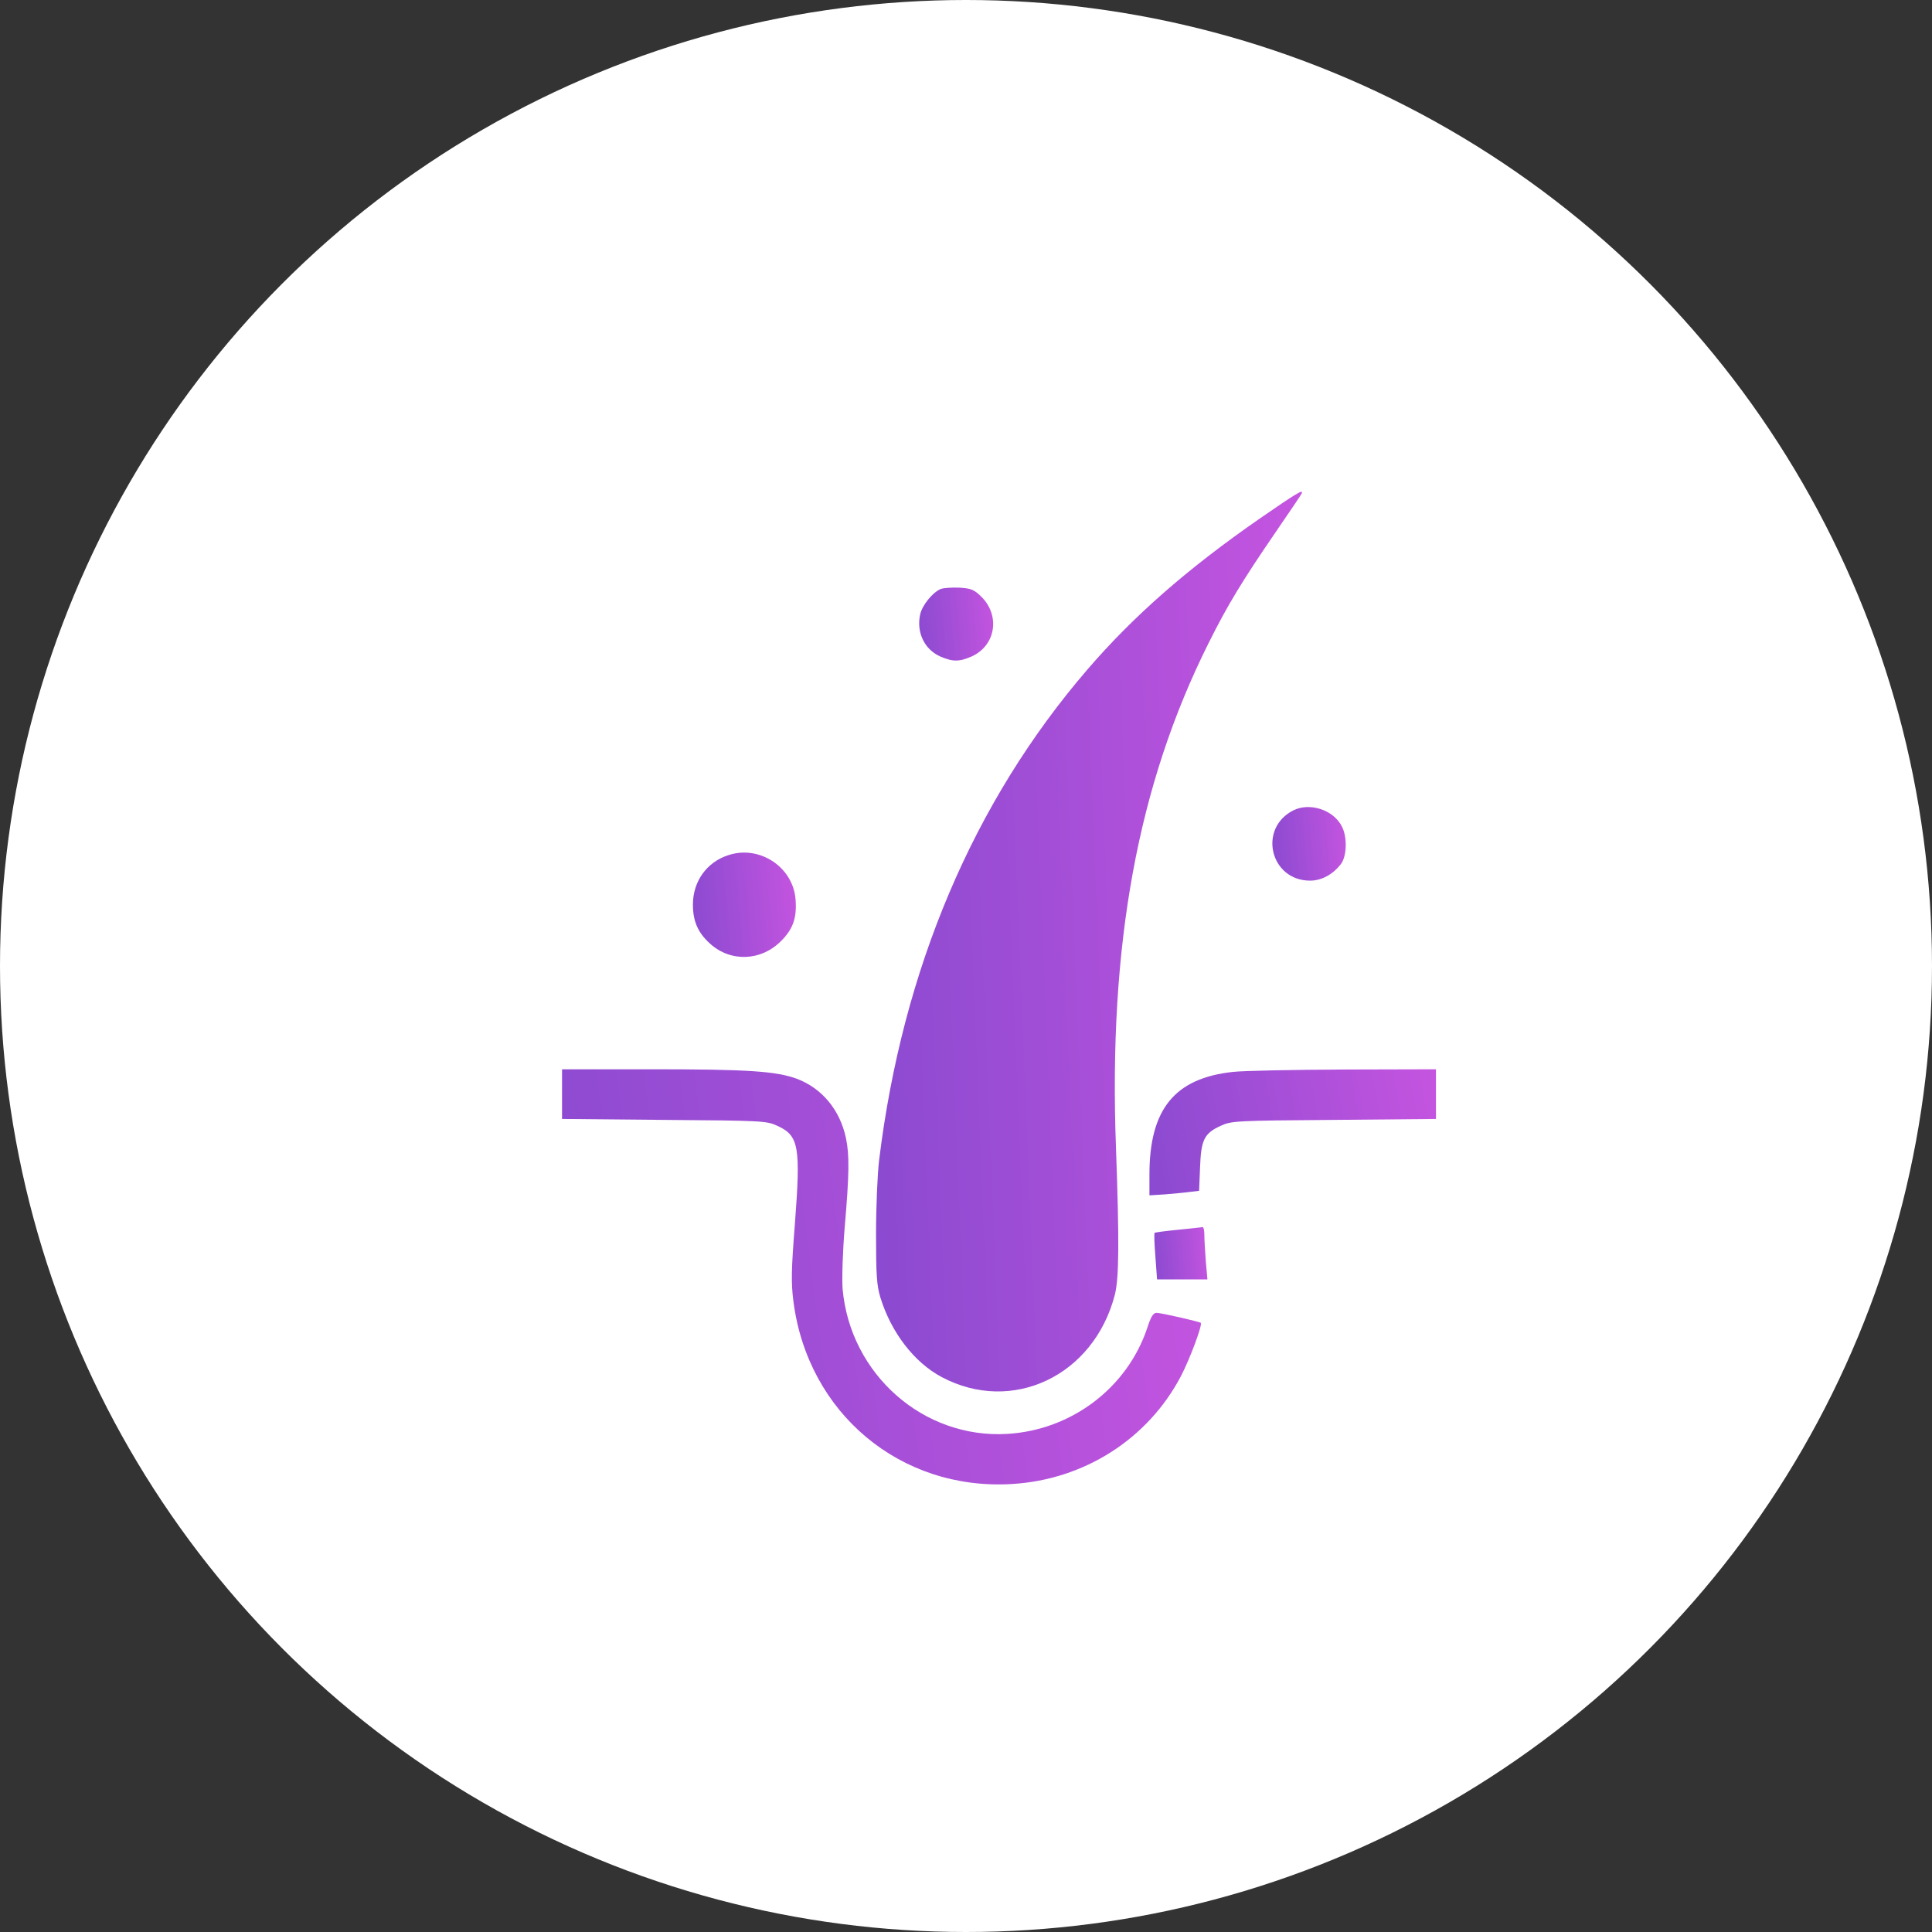
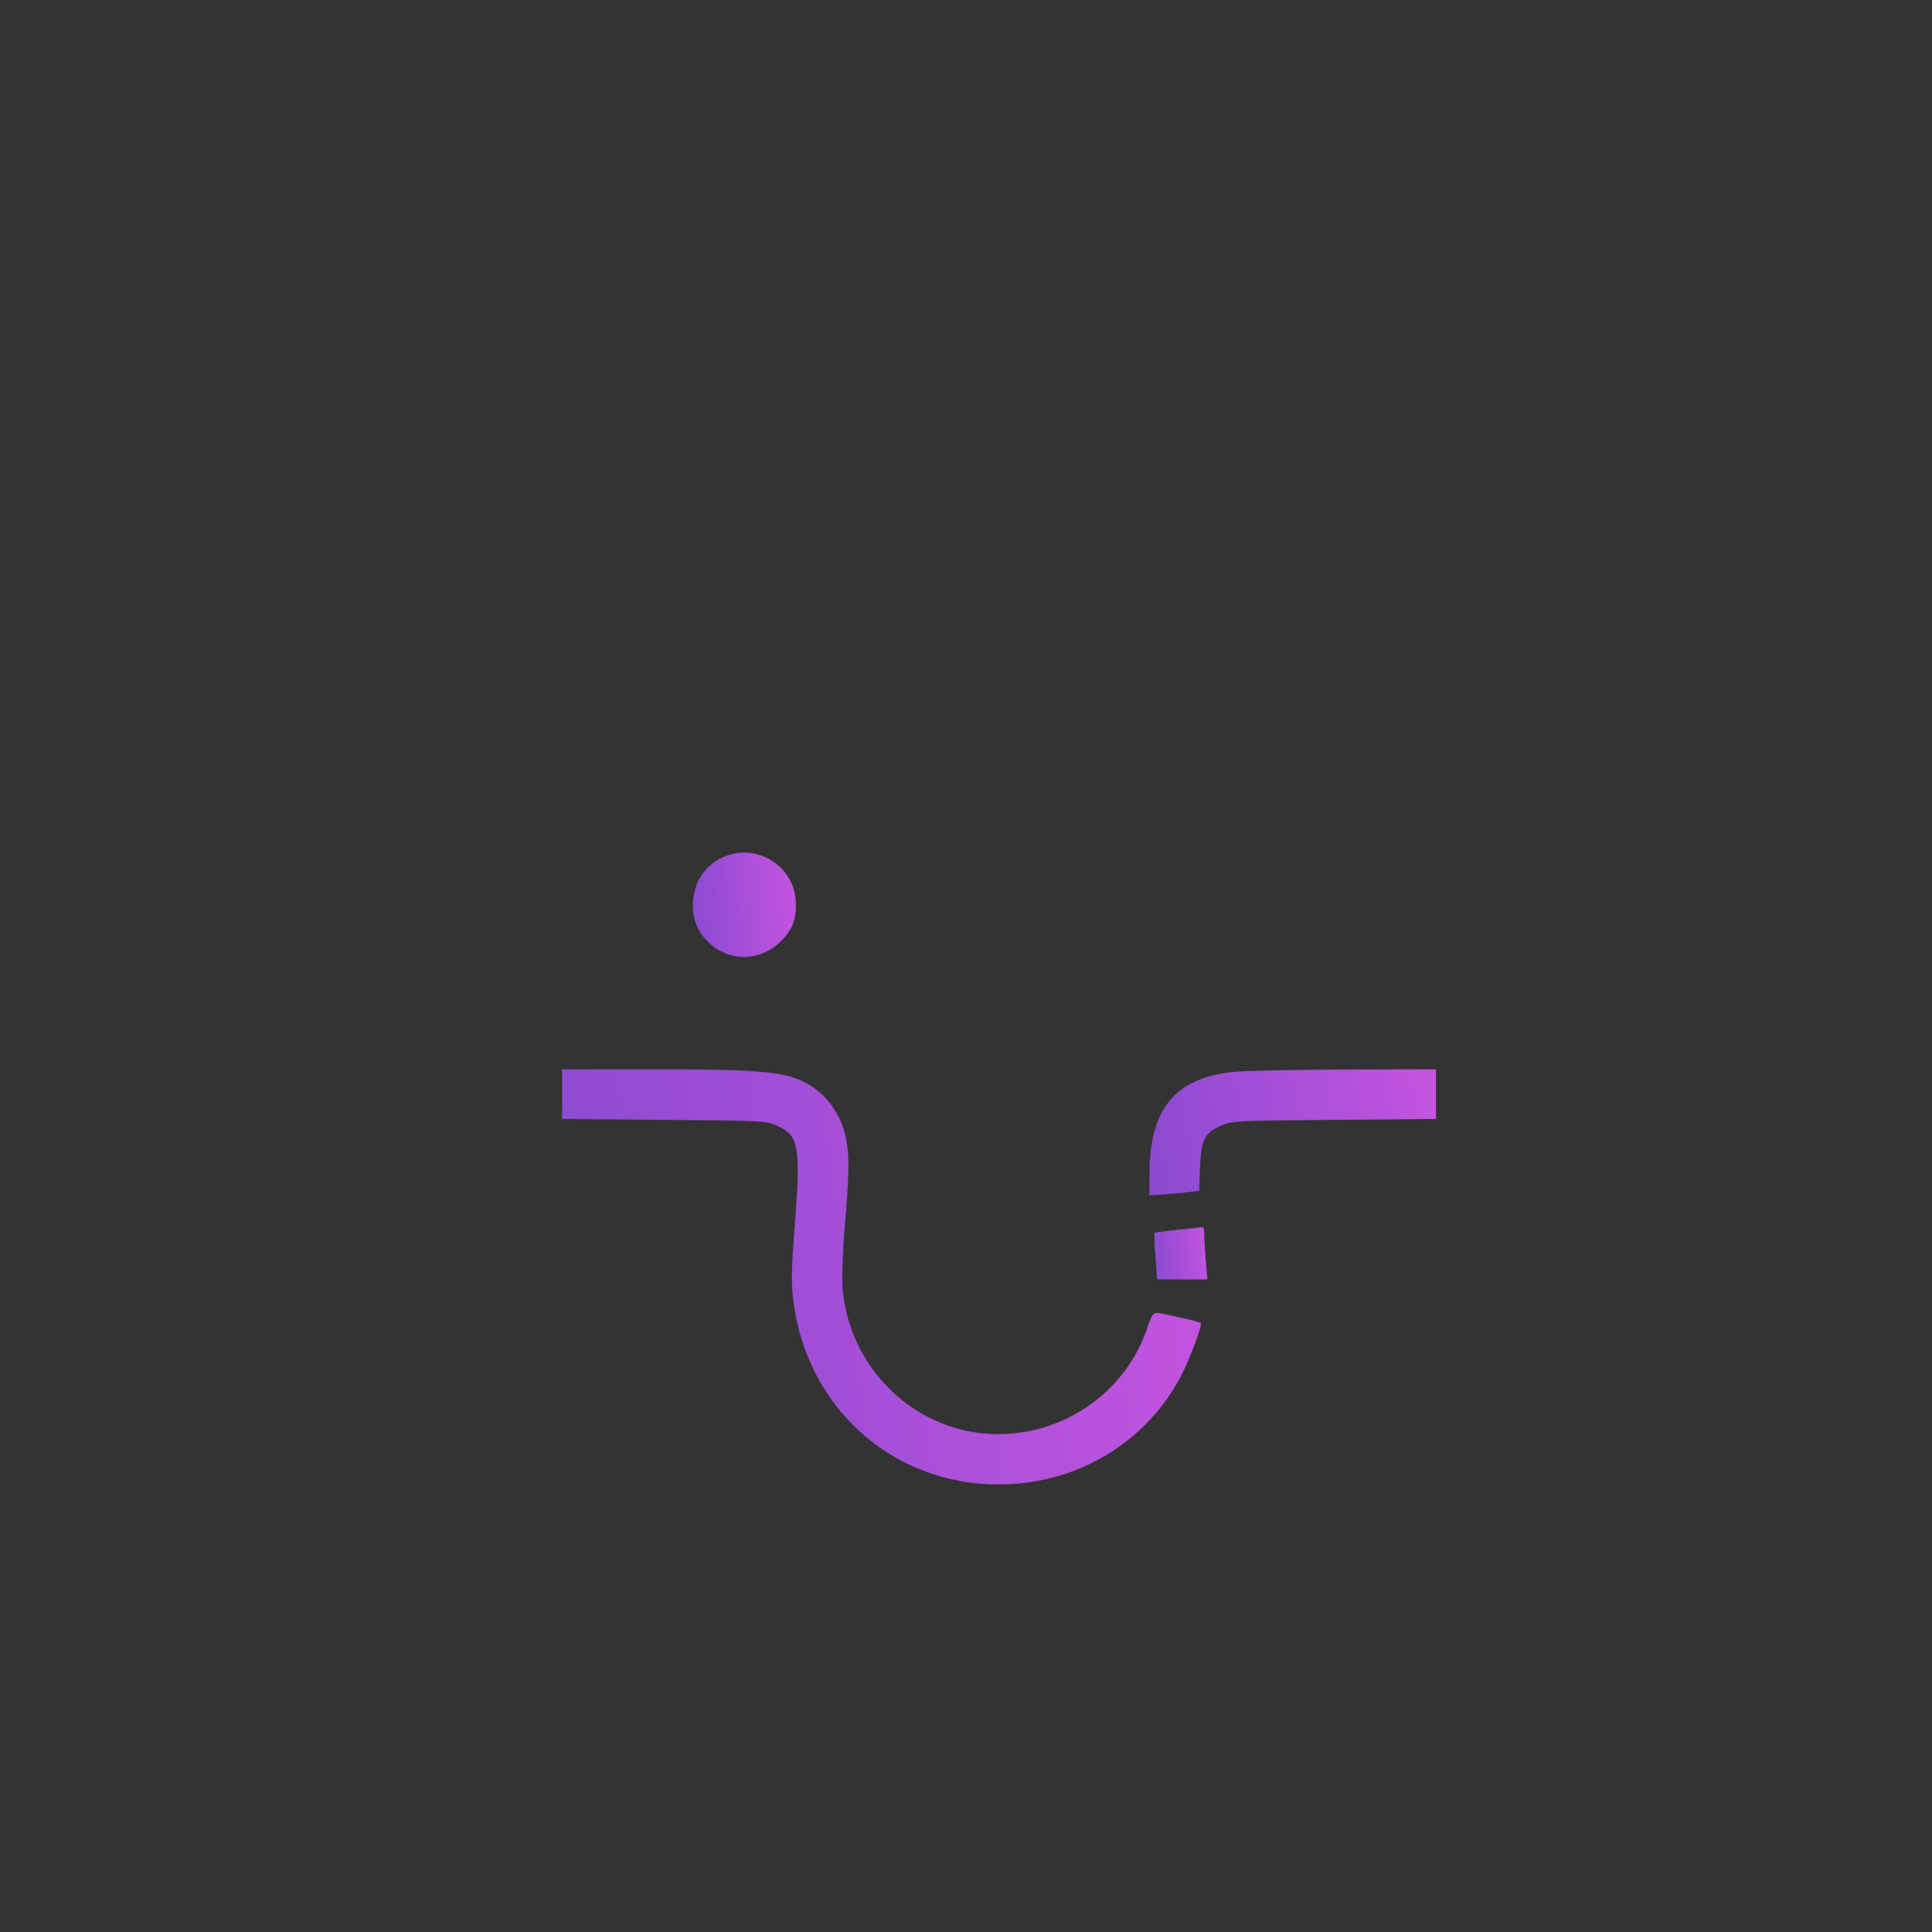
<svg xmlns="http://www.w3.org/2000/svg" width="55" height="55" viewBox="0 0 55 55" fill="none">
  <rect x="0" y="0" width="55" height="55" fill="#333333" stroke="none" />
-   <circle cx="27.5" cy="27.5" r="27.5" fill="white" />
-   <path d="M35.849 14.771C33.802 16.192 32.273 17.531 30.961 19.054C27.712 22.826 25.693 27.585 25.027 33.023C24.979 33.417 24.939 34.362 24.939 35.13C24.939 36.292 24.959 36.591 25.061 36.931C25.367 37.931 26.026 38.787 26.808 39.202C28.813 40.269 31.138 39.168 31.736 36.863C31.858 36.381 31.865 35.354 31.77 32.683C31.552 26.898 32.389 22.337 34.407 18.306C34.944 17.225 35.38 16.512 36.318 15.145C36.712 14.568 37.052 14.071 37.058 14.044C37.113 13.915 36.902 14.044 35.849 14.771Z" fill="url(#paint0_linear_6155_910)" />
-   <path d="M26.774 16.77C26.543 16.872 26.258 17.225 26.197 17.483C26.081 17.993 26.312 18.483 26.761 18.686C27.121 18.843 27.311 18.843 27.665 18.686C28.351 18.374 28.48 17.517 27.93 16.98C27.726 16.783 27.644 16.749 27.305 16.729C27.087 16.722 26.849 16.736 26.774 16.77Z" fill="url(#paint1_linear_6155_910)" />
-   <path d="M36.813 23.072C35.807 23.588 36.161 25.07 37.296 25.07C37.622 25.07 37.949 24.894 38.18 24.588C38.343 24.363 38.356 23.82 38.2 23.527C37.962 23.052 37.282 22.834 36.813 23.072Z" fill="url(#paint2_linear_6155_910)" />
  <path d="M20.738 24.343C20.12 24.54 19.726 25.091 19.726 25.75C19.726 26.226 19.868 26.552 20.215 26.865C20.8 27.395 21.663 27.361 22.227 26.797C22.574 26.457 22.689 26.131 22.648 25.607C22.581 24.69 21.629 24.051 20.738 24.343Z" fill="url(#paint3_linear_6155_910)" />
  <path d="M16 31.147V31.854L18.909 31.881C21.717 31.902 21.826 31.908 22.131 32.051C22.743 32.33 22.797 32.636 22.628 34.852C22.526 36.15 22.519 36.524 22.587 37.047C22.995 40.228 25.632 42.438 28.806 42.247C30.866 42.125 32.681 40.963 33.619 39.175C33.871 38.692 34.238 37.713 34.183 37.659C34.149 37.625 33.055 37.374 32.926 37.374C32.831 37.374 32.763 37.482 32.661 37.802C32.09 39.508 30.506 40.711 28.677 40.82C26.291 40.963 24.205 39.127 23.987 36.694C23.967 36.401 23.987 35.654 24.048 34.926C24.177 33.424 24.184 32.88 24.082 32.398C23.912 31.596 23.402 30.984 22.689 30.712C22.097 30.494 21.295 30.44 18.57 30.44H16V31.147Z" fill="url(#paint4_linear_6155_910)" />
  <path d="M35.101 30.515C33.442 30.692 32.722 31.575 32.722 33.438V34.029L33.15 34.002C33.381 33.982 33.7 33.955 33.85 33.934L34.136 33.9L34.163 33.234C34.19 32.446 34.285 32.262 34.747 32.051C35.053 31.909 35.162 31.902 37.976 31.881L40.879 31.854V31.147V30.44L38.248 30.447C36.793 30.454 35.38 30.481 35.101 30.515Z" fill="url(#paint5_linear_6155_910)" />
  <path d="M33.544 35.008C33.191 35.042 32.885 35.083 32.871 35.096C32.851 35.11 32.864 35.416 32.892 35.776L32.939 36.422H33.653H34.373L34.326 35.898C34.305 35.613 34.285 35.28 34.285 35.151C34.285 35.028 34.265 34.933 34.237 34.933C34.203 34.94 33.891 34.974 33.544 35.008Z" fill="url(#paint6_linear_6155_910)" />
  <defs>
    <linearGradient id="paint0_linear_6155_910" x1="23.397" y1="29.182" x2="38.613" y2="28.566" gradientUnits="userSpaceOnUse">
      <stop stop-color="#8549CF" />
      <stop offset="1" stop-color="#C955E1" />
    </linearGradient>
    <linearGradient id="paint1_linear_6155_910" x1="25.899" y1="17.958" x2="28.526" y2="17.73" gradientUnits="userSpaceOnUse">
      <stop stop-color="#8549CF" />
      <stop offset="1" stop-color="#C955E1" />
    </linearGradient>
    <linearGradient id="paint2_linear_6155_910" x1="35.956" y1="24.217" x2="38.562" y2="23.995" gradientUnits="userSpaceOnUse">
      <stop stop-color="#8549CF" />
      <stop offset="1" stop-color="#C955E1" />
    </linearGradient>
    <linearGradient id="paint3_linear_6155_910" x1="19.353" y1="26.032" x2="23.01" y2="25.724" gradientUnits="userSpaceOnUse">
      <stop stop-color="#8549CF" />
      <stop offset="1" stop-color="#C955E1" />
    </linearGradient>
    <linearGradient id="paint4_linear_6155_910" x1="13.688" y1="37.446" x2="36.158" y2="34.491" gradientUnits="userSpaceOnUse">
      <stop stop-color="#8549CF" />
      <stop offset="1" stop-color="#C955E1" />
    </linearGradient>
    <linearGradient id="paint5_linear_6155_910" x1="31.685" y1="32.568" x2="41.563" y2="30.649" gradientUnits="userSpaceOnUse">
      <stop stop-color="#8549CF" />
      <stop offset="1" stop-color="#C955E1" />
    </linearGradient>
    <linearGradient id="paint6_linear_6155_910" x1="32.669" y1="35.816" x2="34.555" y2="35.652" gradientUnits="userSpaceOnUse">
      <stop stop-color="#8549CF" />
      <stop offset="1" stop-color="#C955E1" />
    </linearGradient>
  </defs>
</svg>